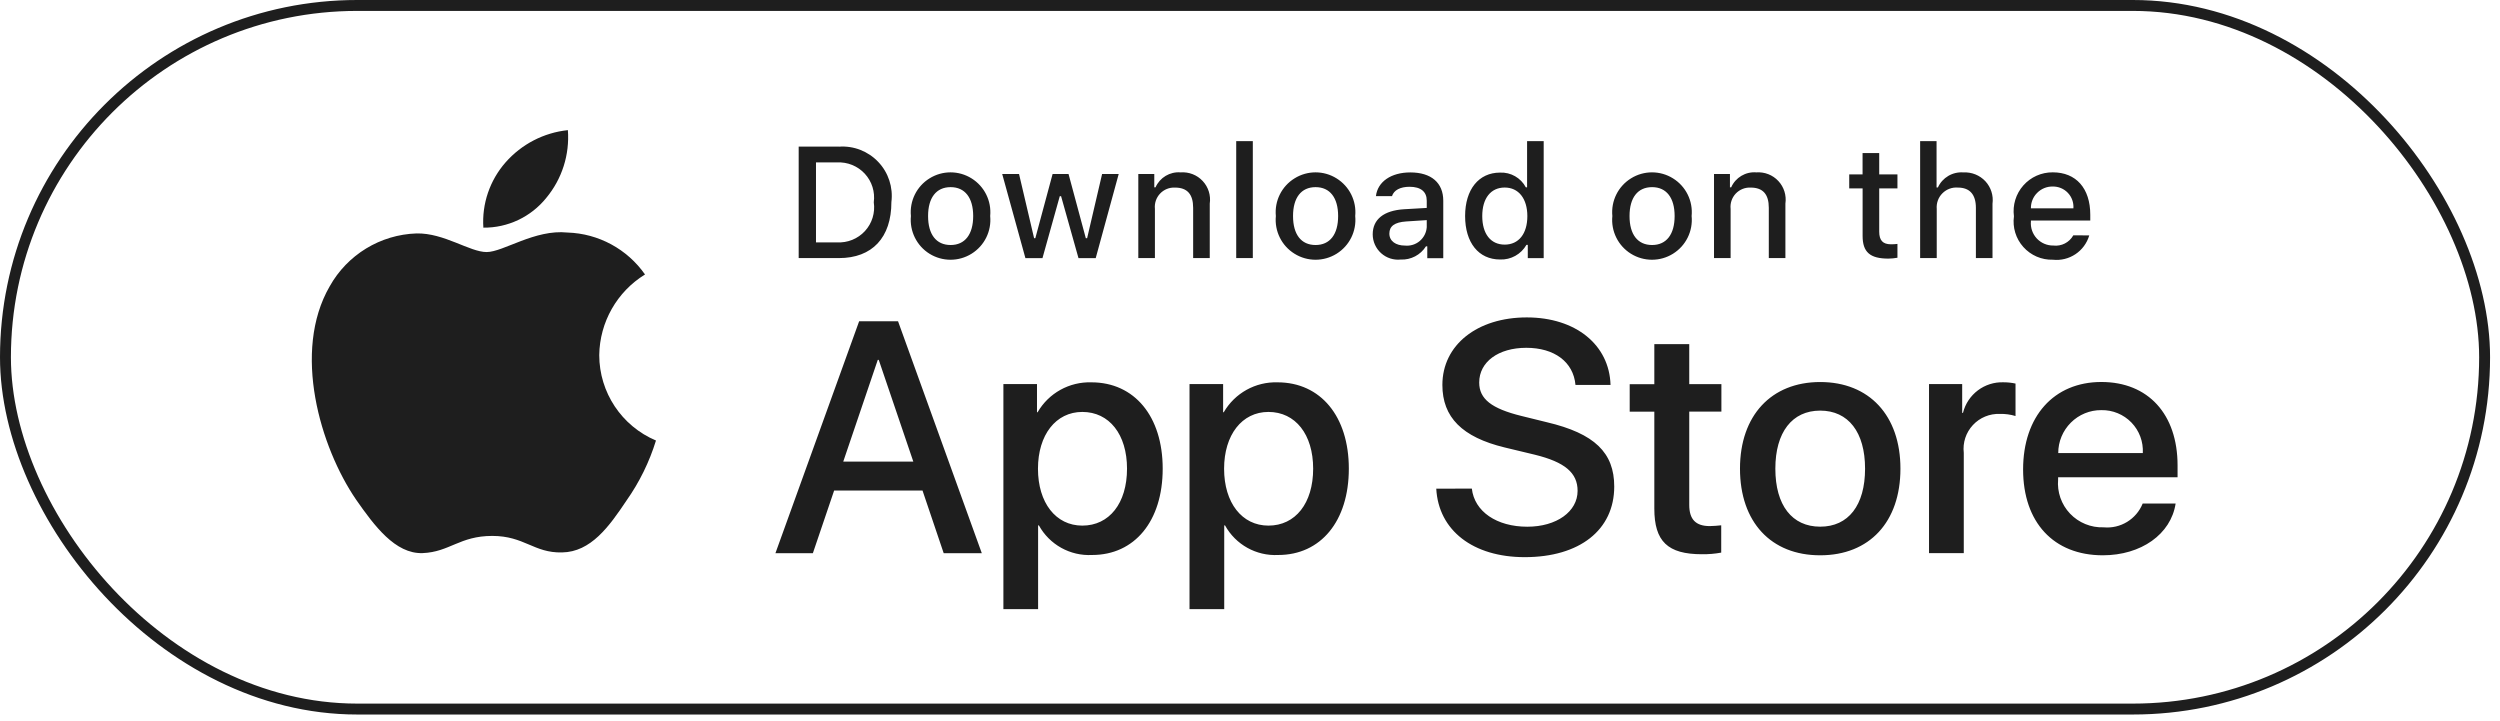
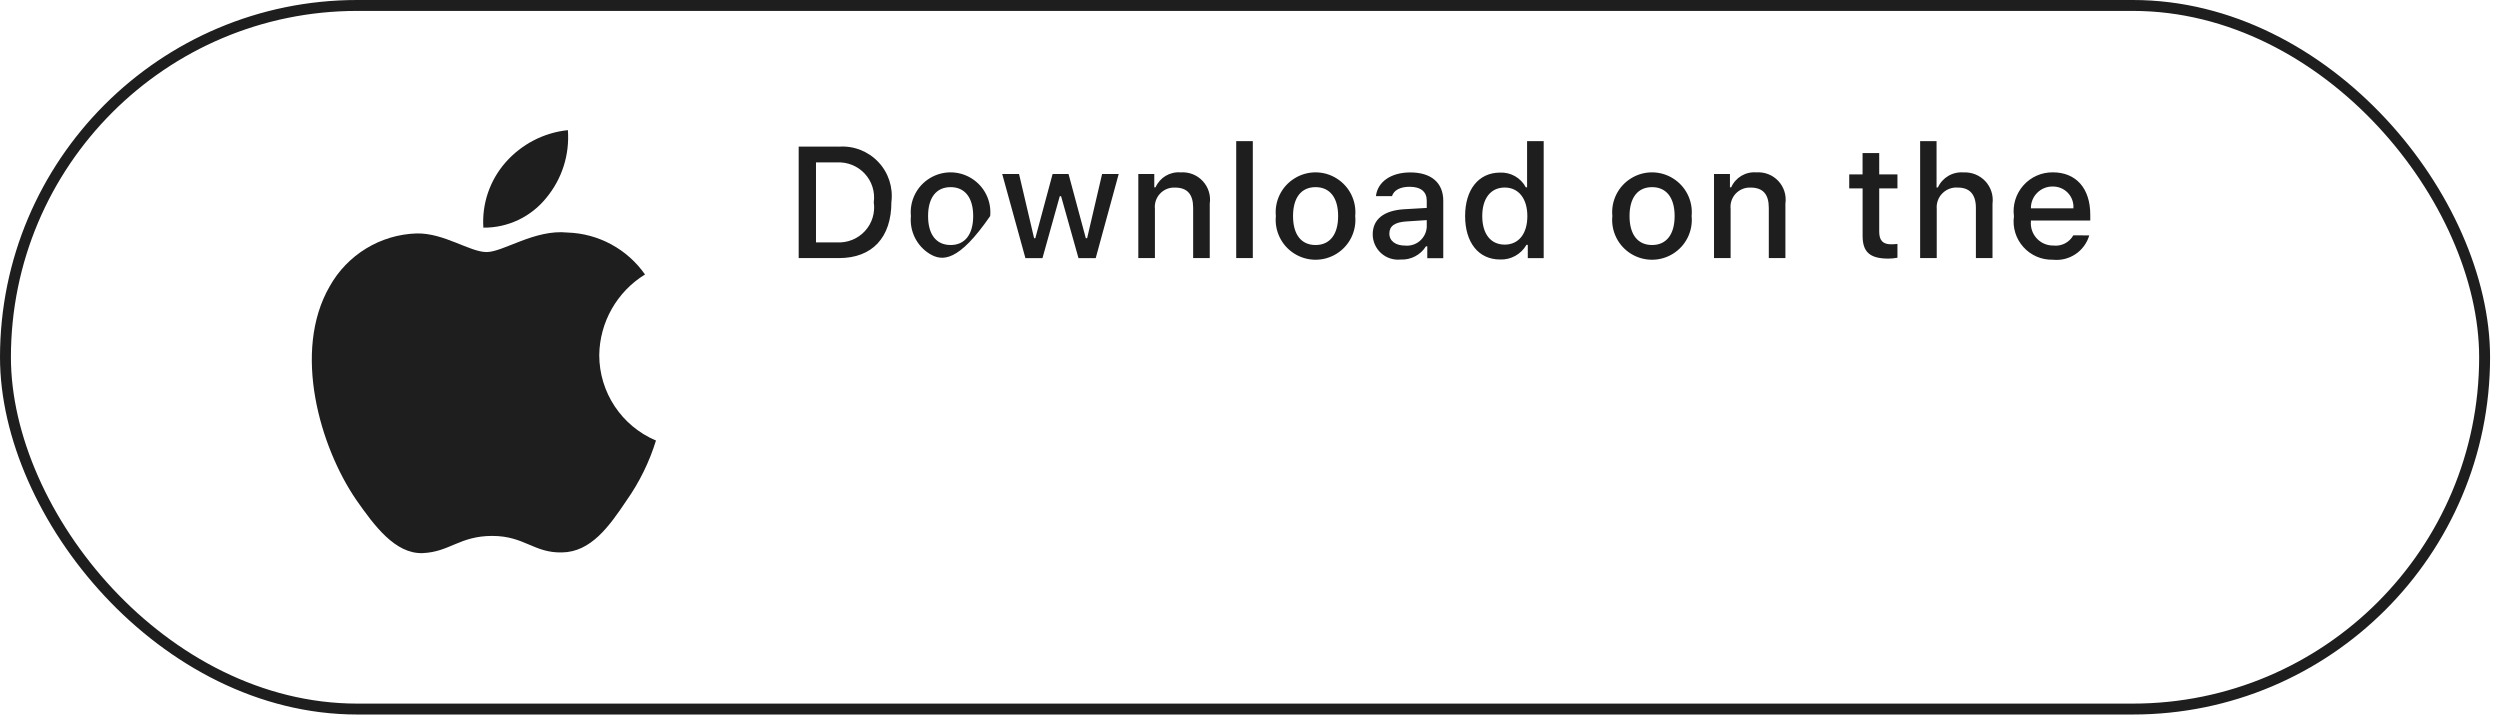
<svg xmlns="http://www.w3.org/2000/svg" width="229" height="66" viewBox="0 0 229 66" fill="none">
  <rect x="0.5" y="0.5" width="227.09" height="64.45" rx="32.225" stroke="black" stroke-opacity="0.88" />
  <path d="M54.891 32.529C54.931 29.511 56.513 26.723 59.083 25.142C57.453 22.814 54.822 21.39 51.982 21.301C48.992 20.986 46.1 23.088 44.575 23.088C43.022 23.088 40.678 21.329 38.156 21.382C34.836 21.491 31.814 23.334 30.196 26.235C26.755 32.194 29.32 40.949 32.617 45.766C34.267 48.126 36.195 50.756 38.717 50.664C41.186 50.563 42.106 49.09 45.087 49.09C48.036 49.09 48.904 50.664 51.478 50.603C54.124 50.563 55.794 48.235 57.384 45.855C58.57 44.172 59.482 42.316 60.087 40.352C56.94 39.024 54.895 35.942 54.891 32.529ZM50.033 18.134C51.478 16.399 52.188 14.172 52.018 11.921C49.812 12.151 47.774 13.208 46.31 14.874C44.865 16.52 44.131 18.671 44.276 20.853C46.507 20.877 48.629 19.873 50.033 18.134Z" fill="black" fill-opacity="0.88" />
-   <path d="M84.503 44.935H76.406L74.458 50.676H71.028L78.698 29.426H82.26L89.934 50.676H86.444L84.503 44.935ZM77.241 42.284H83.66L80.493 32.964H80.404C80.408 32.964 77.241 42.284 77.241 42.284ZM106.503 42.929C106.503 47.743 103.925 50.837 100.036 50.837C98.027 50.942 96.135 49.889 95.162 48.126H95.09V55.799H91.911V35.183H94.989V37.761H95.045C96.058 36.01 97.954 34.957 99.98 35.022C103.913 35.026 106.503 38.133 106.503 42.929ZM103.235 42.929C103.235 39.795 101.613 37.733 99.14 37.733C96.712 37.733 95.078 39.839 95.078 42.934C95.078 46.056 96.712 48.146 99.14 48.146C101.613 48.146 103.235 46.096 103.235 42.929ZM123.553 42.929C123.553 47.743 120.975 50.837 117.085 50.837C115.076 50.942 113.184 49.889 112.212 48.126H112.139V55.799H108.96V35.183H112.038V37.761H112.095C113.112 36.01 115.004 34.957 117.029 35.022C120.963 35.026 123.553 38.133 123.553 42.929ZM120.285 42.929C120.285 39.795 118.663 37.733 116.19 37.733C113.761 37.733 112.127 39.839 112.127 42.934C112.127 46.056 113.761 48.146 116.19 48.146C118.663 48.146 120.285 46.096 120.285 42.929ZM134.821 44.757C135.059 46.863 137.104 48.247 139.9 48.247C142.579 48.247 144.508 46.863 144.508 44.963C144.508 43.313 143.346 42.328 140.59 41.651L137.835 40.989C133.933 40.045 132.122 38.221 132.122 35.26C132.122 31.593 135.317 29.075 139.852 29.075C144.342 29.075 147.42 31.593 147.525 35.26H144.314C144.12 33.138 142.369 31.859 139.807 31.859C137.246 31.859 135.495 33.154 135.495 35.038C135.495 36.543 136.616 37.422 139.356 38.1L141.696 38.677C146.057 39.706 147.864 41.461 147.864 44.567C147.864 48.541 144.697 51.035 139.662 51.035C134.95 51.035 131.767 48.602 131.561 44.761C131.565 44.757 134.821 44.757 134.821 44.757ZM154.735 31.52V35.187H157.68V37.705H154.735V46.246C154.735 47.573 155.324 48.19 156.619 48.19C156.97 48.182 157.317 48.158 157.664 48.118V50.619C157.079 50.728 156.49 50.776 155.897 50.768C152.762 50.768 151.536 49.59 151.536 46.589V37.709H149.28V35.191H151.536V31.52H154.735ZM159.383 42.929C159.383 38.056 162.255 34.994 166.729 34.994C171.22 34.994 174.08 38.056 174.08 42.929C174.08 47.819 171.236 50.865 166.729 50.865C162.227 50.869 159.383 47.819 159.383 42.929ZM170.84 42.929C170.84 39.585 169.307 37.612 166.729 37.612C164.155 37.612 162.622 39.601 162.622 42.929C162.622 46.286 164.155 48.243 166.729 48.243C169.307 48.247 170.84 46.29 170.84 42.929ZM176.702 35.183H179.736V37.818H179.809C180.233 36.119 181.786 34.953 183.533 35.018C183.9 35.018 184.267 35.058 184.622 35.135V38.108C184.158 37.967 183.678 37.903 183.194 37.915C182.258 37.878 181.354 38.249 180.717 38.935C180.079 39.621 179.773 40.549 179.882 41.481V50.667H176.698V35.183H176.702ZM199.287 46.125C198.86 48.937 196.12 50.865 192.618 50.865C188.112 50.865 185.316 47.847 185.316 43.002C185.316 38.145 188.128 34.99 192.485 34.99C196.77 34.99 199.465 37.935 199.465 42.631V43.72H188.523V43.914C188.422 45.068 188.818 46.209 189.617 47.049C190.416 47.888 191.533 48.344 192.691 48.303C194.236 48.449 195.689 47.561 196.269 46.125H199.287ZM188.535 41.501H196.282C196.338 40.464 195.963 39.452 195.241 38.705C194.519 37.959 193.518 37.547 192.481 37.568C191.436 37.56 190.432 37.971 189.689 38.714C188.951 39.452 188.531 40.456 188.535 41.501Z" fill="black" fill-opacity="0.88" />
-   <path d="M76.847 13.434C78.198 13.337 79.517 13.85 80.449 14.834C81.381 15.814 81.821 17.162 81.652 18.505C81.652 21.769 79.889 23.641 76.847 23.641H73.159V13.43H76.847V13.434ZM74.745 22.201H76.669C77.633 22.257 78.573 21.878 79.227 21.168C79.881 20.458 80.179 19.486 80.038 18.529C80.167 17.577 79.868 16.617 79.215 15.911C78.561 15.205 77.629 14.826 76.669 14.878H74.745V22.201ZM83.439 19.788C83.306 18.404 83.967 17.069 85.145 16.339C86.324 15.604 87.816 15.604 88.994 16.339C90.172 17.069 90.834 18.404 90.701 19.788C90.834 21.172 90.177 22.508 88.994 23.242C87.816 23.976 86.324 23.976 85.141 23.242C83.967 22.512 83.306 21.172 83.439 19.788ZM89.144 19.788C89.144 18.118 88.393 17.142 87.078 17.142C85.755 17.142 85.012 18.118 85.012 19.788C85.012 21.475 85.755 22.443 87.078 22.443C88.393 22.443 89.144 21.467 89.144 19.788ZM100.367 23.645H98.79L97.196 17.973H97.075L95.49 23.645H93.928L91.802 15.939H93.344L94.723 21.818H94.836L96.418 15.939H97.878L99.46 21.818H99.581L100.952 15.939H102.473L100.367 23.645ZM104.269 15.939H105.733V17.162H105.846C106.242 16.262 107.165 15.709 108.146 15.79C108.904 15.734 109.651 16.024 110.167 16.581C110.688 17.138 110.926 17.9 110.813 18.655V23.641H109.292V19.034C109.292 17.795 108.755 17.182 107.629 17.182C107.113 17.158 106.613 17.36 106.262 17.735C105.907 18.11 105.737 18.622 105.79 19.135V23.641H104.269V15.939ZM113.237 12.93H114.758V23.641H113.237V12.93ZM116.868 19.788C116.735 18.404 117.397 17.069 118.579 16.339C119.757 15.604 121.25 15.604 122.428 16.339C123.606 17.069 124.272 18.404 124.138 19.788C124.272 21.172 123.614 22.508 122.432 23.242C121.25 23.976 119.757 23.976 118.579 23.242C117.397 22.512 116.735 21.172 116.868 19.788ZM122.573 19.788C122.573 18.118 121.823 17.142 120.507 17.142C119.184 17.142 118.442 18.118 118.442 19.788C118.442 21.475 119.184 22.443 120.507 22.443C121.823 22.443 122.573 21.467 122.573 19.788ZM125.74 21.467C125.74 20.079 126.773 19.28 128.605 19.167L130.69 19.046V18.38C130.69 17.565 130.154 17.109 129.113 17.109C128.266 17.109 127.677 17.42 127.507 17.965H126.035C126.188 16.641 127.435 15.794 129.181 15.794C131.114 15.794 132.203 16.754 132.203 18.384V23.649H130.739V22.564H130.618C130.121 23.355 129.234 23.819 128.302 23.774C127.648 23.843 126.995 23.629 126.507 23.189C126.022 22.75 125.74 22.124 125.74 21.467ZM130.69 20.809V20.163L128.806 20.285C127.745 20.357 127.265 20.716 127.265 21.398C127.265 22.092 127.866 22.495 128.693 22.495C129.181 22.544 129.674 22.395 130.049 22.076C130.428 21.753 130.658 21.297 130.69 20.809ZM134.204 19.788C134.204 17.351 135.455 15.81 137.404 15.81C138.384 15.766 139.308 16.29 139.768 17.162H139.881V12.93H141.402V23.645H139.945V22.427H139.824C139.332 23.29 138.396 23.811 137.404 23.77C135.443 23.77 134.204 22.229 134.204 19.788ZM135.774 19.788C135.774 21.422 136.544 22.407 137.831 22.407C139.114 22.407 139.905 21.41 139.905 19.796C139.905 18.191 139.102 17.178 137.831 17.178C136.556 17.178 135.774 18.166 135.774 19.788ZM147.691 19.788C147.558 18.404 148.22 17.069 149.398 16.339C150.576 15.604 152.069 15.604 153.247 16.339C154.425 17.069 155.087 18.404 154.953 19.788C155.087 21.172 154.429 22.508 153.247 23.242C152.069 23.976 150.576 23.976 149.394 23.242C148.216 22.512 147.554 21.172 147.691 19.788ZM153.396 19.788C153.396 18.118 152.646 17.142 151.331 17.142C150.007 17.142 149.265 18.118 149.265 19.788C149.265 21.475 150.007 22.443 151.331 22.443C152.646 22.443 153.396 21.467 153.396 19.788ZM156.999 15.939H158.463V17.162H158.576C158.972 16.262 159.896 15.709 160.876 15.79C161.634 15.734 162.381 16.024 162.897 16.581C163.418 17.138 163.652 17.9 163.543 18.655V23.641H162.022V19.034C162.022 17.795 161.485 17.182 160.36 17.182C159.843 17.158 159.347 17.36 158.992 17.735C158.641 18.11 158.467 18.622 158.524 19.135V23.641H157.003V15.939H156.999ZM172.136 14.023V15.976H173.806V17.255H172.136V21.216C172.136 22.023 172.467 22.378 173.225 22.378C173.419 22.378 173.613 22.366 173.806 22.342V23.609C173.532 23.657 173.258 23.686 172.979 23.689C171.289 23.689 170.615 23.092 170.615 21.608V17.255H169.389V15.976H170.611V14.023H172.136ZM175.88 12.93H177.389V17.174H177.51C177.922 16.266 178.862 15.713 179.858 15.794C180.612 15.754 181.347 16.052 181.863 16.605C182.376 17.162 182.614 17.916 182.513 18.667V23.641H180.992V19.038C180.992 17.807 180.419 17.182 179.346 17.182C178.817 17.138 178.297 17.331 177.922 17.71C177.546 18.086 177.361 18.61 177.405 19.139V23.641H175.884V12.93H175.88ZM191.376 21.563C190.949 23.016 189.545 23.956 188.036 23.79C187.011 23.819 186.023 23.391 185.337 22.624C184.651 21.858 184.336 20.829 184.477 19.812C184.34 18.792 184.655 17.759 185.337 16.988C186.019 16.214 186.999 15.778 188.032 15.786C190.174 15.786 191.469 17.251 191.469 19.671V20.2H186.031V20.285C185.982 20.857 186.18 21.422 186.567 21.842C186.959 22.261 187.507 22.499 188.08 22.491C188.827 22.58 189.549 22.213 189.916 21.555L191.376 21.563ZM186.031 19.082H189.924C189.96 18.558 189.779 18.045 189.416 17.666C189.057 17.283 188.548 17.077 188.024 17.085C187.491 17.077 186.979 17.287 186.604 17.666C186.228 18.037 186.023 18.55 186.031 19.082Z" fill="black" fill-opacity="0.88" />
+   <path d="M76.847 13.434C78.198 13.337 79.517 13.85 80.449 14.834C81.381 15.814 81.821 17.162 81.652 18.505C81.652 21.769 79.889 23.641 76.847 23.641H73.159V13.43H76.847V13.434ZM74.745 22.201H76.669C77.633 22.257 78.573 21.878 79.227 21.168C79.881 20.458 80.179 19.486 80.038 18.529C80.167 17.577 79.868 16.617 79.215 15.911C78.561 15.205 77.629 14.826 76.669 14.878H74.745V22.201ZM83.439 19.788C83.306 18.404 83.967 17.069 85.145 16.339C86.324 15.604 87.816 15.604 88.994 16.339C90.172 17.069 90.834 18.404 90.701 19.788C87.816 23.976 86.324 23.976 85.141 23.242C83.967 22.512 83.306 21.172 83.439 19.788ZM89.144 19.788C89.144 18.118 88.393 17.142 87.078 17.142C85.755 17.142 85.012 18.118 85.012 19.788C85.012 21.475 85.755 22.443 87.078 22.443C88.393 22.443 89.144 21.467 89.144 19.788ZM100.367 23.645H98.79L97.196 17.973H97.075L95.49 23.645H93.928L91.802 15.939H93.344L94.723 21.818H94.836L96.418 15.939H97.878L99.46 21.818H99.581L100.952 15.939H102.473L100.367 23.645ZM104.269 15.939H105.733V17.162H105.846C106.242 16.262 107.165 15.709 108.146 15.79C108.904 15.734 109.651 16.024 110.167 16.581C110.688 17.138 110.926 17.9 110.813 18.655V23.641H109.292V19.034C109.292 17.795 108.755 17.182 107.629 17.182C107.113 17.158 106.613 17.36 106.262 17.735C105.907 18.11 105.737 18.622 105.79 19.135V23.641H104.269V15.939ZM113.237 12.93H114.758V23.641H113.237V12.93ZM116.868 19.788C116.735 18.404 117.397 17.069 118.579 16.339C119.757 15.604 121.25 15.604 122.428 16.339C123.606 17.069 124.272 18.404 124.138 19.788C124.272 21.172 123.614 22.508 122.432 23.242C121.25 23.976 119.757 23.976 118.579 23.242C117.397 22.512 116.735 21.172 116.868 19.788ZM122.573 19.788C122.573 18.118 121.823 17.142 120.507 17.142C119.184 17.142 118.442 18.118 118.442 19.788C118.442 21.475 119.184 22.443 120.507 22.443C121.823 22.443 122.573 21.467 122.573 19.788ZM125.74 21.467C125.74 20.079 126.773 19.28 128.605 19.167L130.69 19.046V18.38C130.69 17.565 130.154 17.109 129.113 17.109C128.266 17.109 127.677 17.42 127.507 17.965H126.035C126.188 16.641 127.435 15.794 129.181 15.794C131.114 15.794 132.203 16.754 132.203 18.384V23.649H130.739V22.564H130.618C130.121 23.355 129.234 23.819 128.302 23.774C127.648 23.843 126.995 23.629 126.507 23.189C126.022 22.75 125.74 22.124 125.74 21.467ZM130.69 20.809V20.163L128.806 20.285C127.745 20.357 127.265 20.716 127.265 21.398C127.265 22.092 127.866 22.495 128.693 22.495C129.181 22.544 129.674 22.395 130.049 22.076C130.428 21.753 130.658 21.297 130.69 20.809ZM134.204 19.788C134.204 17.351 135.455 15.81 137.404 15.81C138.384 15.766 139.308 16.29 139.768 17.162H139.881V12.93H141.402V23.645H139.945V22.427H139.824C139.332 23.29 138.396 23.811 137.404 23.77C135.443 23.77 134.204 22.229 134.204 19.788ZM135.774 19.788C135.774 21.422 136.544 22.407 137.831 22.407C139.114 22.407 139.905 21.41 139.905 19.796C139.905 18.191 139.102 17.178 137.831 17.178C136.556 17.178 135.774 18.166 135.774 19.788ZM147.691 19.788C147.558 18.404 148.22 17.069 149.398 16.339C150.576 15.604 152.069 15.604 153.247 16.339C154.425 17.069 155.087 18.404 154.953 19.788C155.087 21.172 154.429 22.508 153.247 23.242C152.069 23.976 150.576 23.976 149.394 23.242C148.216 22.512 147.554 21.172 147.691 19.788ZM153.396 19.788C153.396 18.118 152.646 17.142 151.331 17.142C150.007 17.142 149.265 18.118 149.265 19.788C149.265 21.475 150.007 22.443 151.331 22.443C152.646 22.443 153.396 21.467 153.396 19.788ZM156.999 15.939H158.463V17.162H158.576C158.972 16.262 159.896 15.709 160.876 15.79C161.634 15.734 162.381 16.024 162.897 16.581C163.418 17.138 163.652 17.9 163.543 18.655V23.641H162.022V19.034C162.022 17.795 161.485 17.182 160.36 17.182C159.843 17.158 159.347 17.36 158.992 17.735C158.641 18.11 158.467 18.622 158.524 19.135V23.641H157.003V15.939H156.999ZM172.136 14.023V15.976H173.806V17.255H172.136V21.216C172.136 22.023 172.467 22.378 173.225 22.378C173.419 22.378 173.613 22.366 173.806 22.342V23.609C173.532 23.657 173.258 23.686 172.979 23.689C171.289 23.689 170.615 23.092 170.615 21.608V17.255H169.389V15.976H170.611V14.023H172.136ZM175.88 12.93H177.389V17.174H177.51C177.922 16.266 178.862 15.713 179.858 15.794C180.612 15.754 181.347 16.052 181.863 16.605C182.376 17.162 182.614 17.916 182.513 18.667V23.641H180.992V19.038C180.992 17.807 180.419 17.182 179.346 17.182C178.817 17.138 178.297 17.331 177.922 17.71C177.546 18.086 177.361 18.61 177.405 19.139V23.641H175.884V12.93H175.88ZM191.376 21.563C190.949 23.016 189.545 23.956 188.036 23.79C187.011 23.819 186.023 23.391 185.337 22.624C184.651 21.858 184.336 20.829 184.477 19.812C184.34 18.792 184.655 17.759 185.337 16.988C186.019 16.214 186.999 15.778 188.032 15.786C190.174 15.786 191.469 17.251 191.469 19.671V20.2H186.031V20.285C185.982 20.857 186.18 21.422 186.567 21.842C186.959 22.261 187.507 22.499 188.08 22.491C188.827 22.58 189.549 22.213 189.916 21.555L191.376 21.563ZM186.031 19.082H189.924C189.96 18.558 189.779 18.045 189.416 17.666C189.057 17.283 188.548 17.077 188.024 17.085C187.491 17.077 186.979 17.287 186.604 17.666C186.228 18.037 186.023 18.55 186.031 19.082Z" fill="black" fill-opacity="0.88" />
</svg>